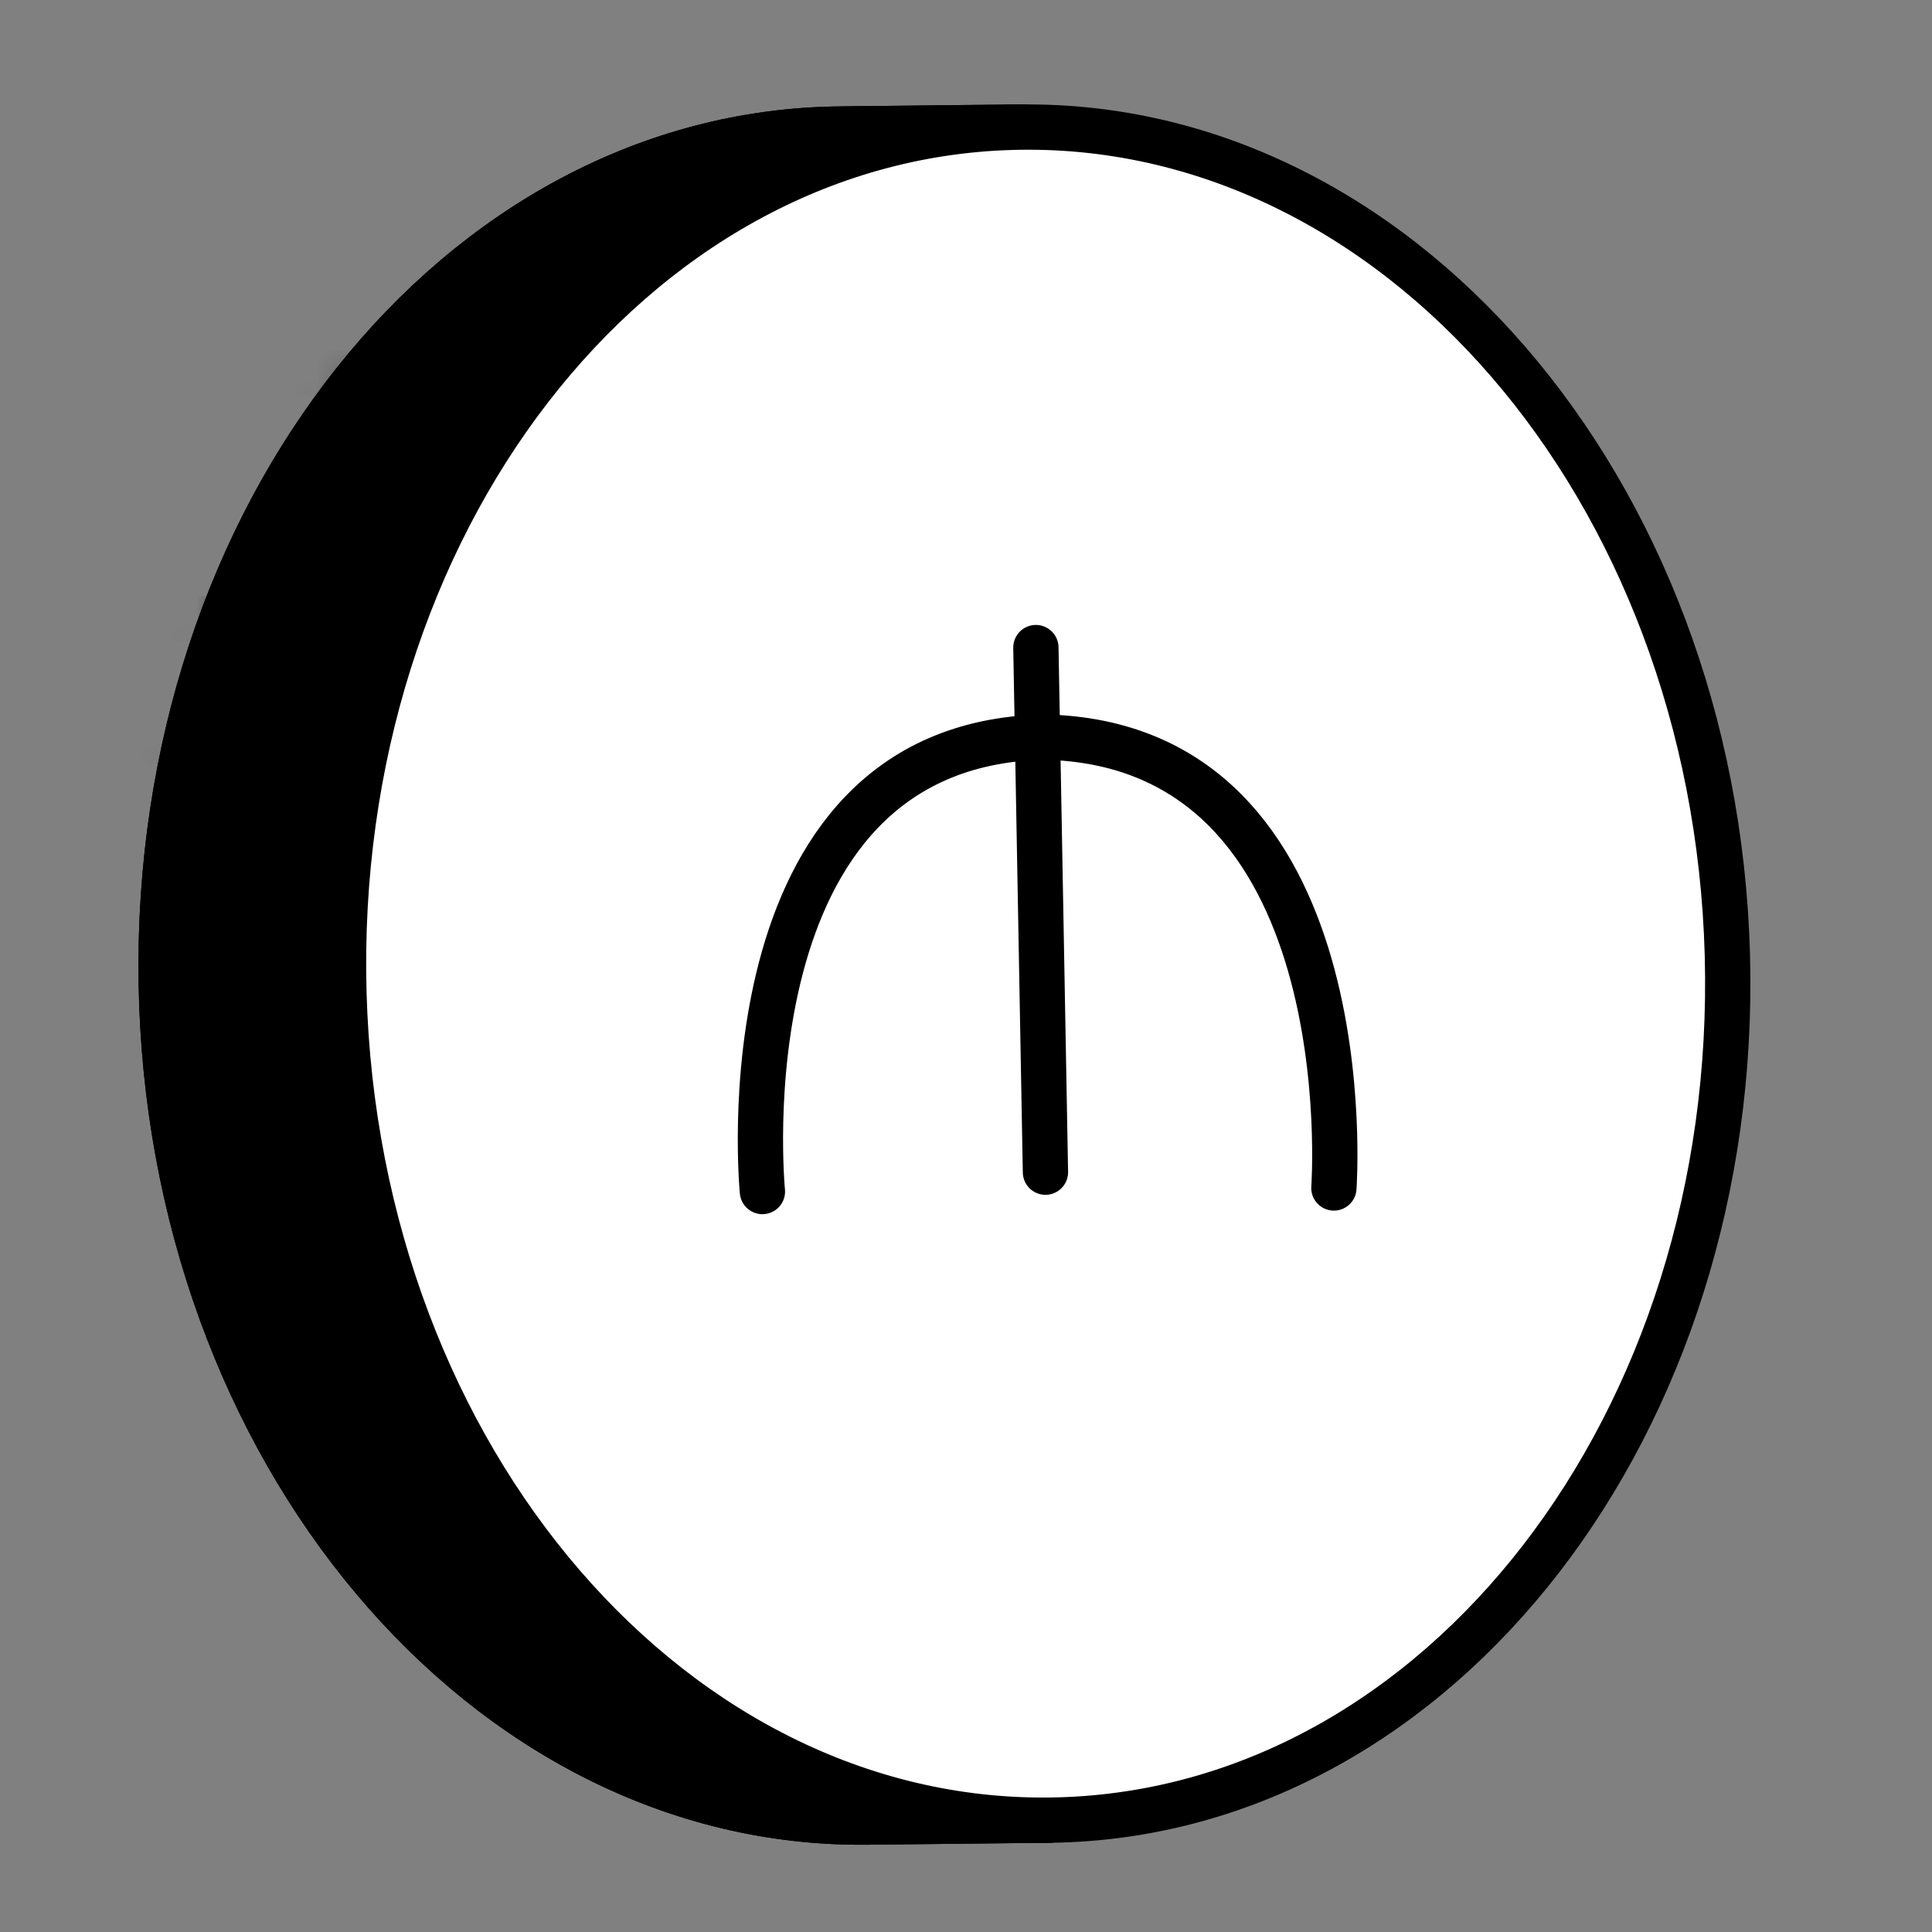
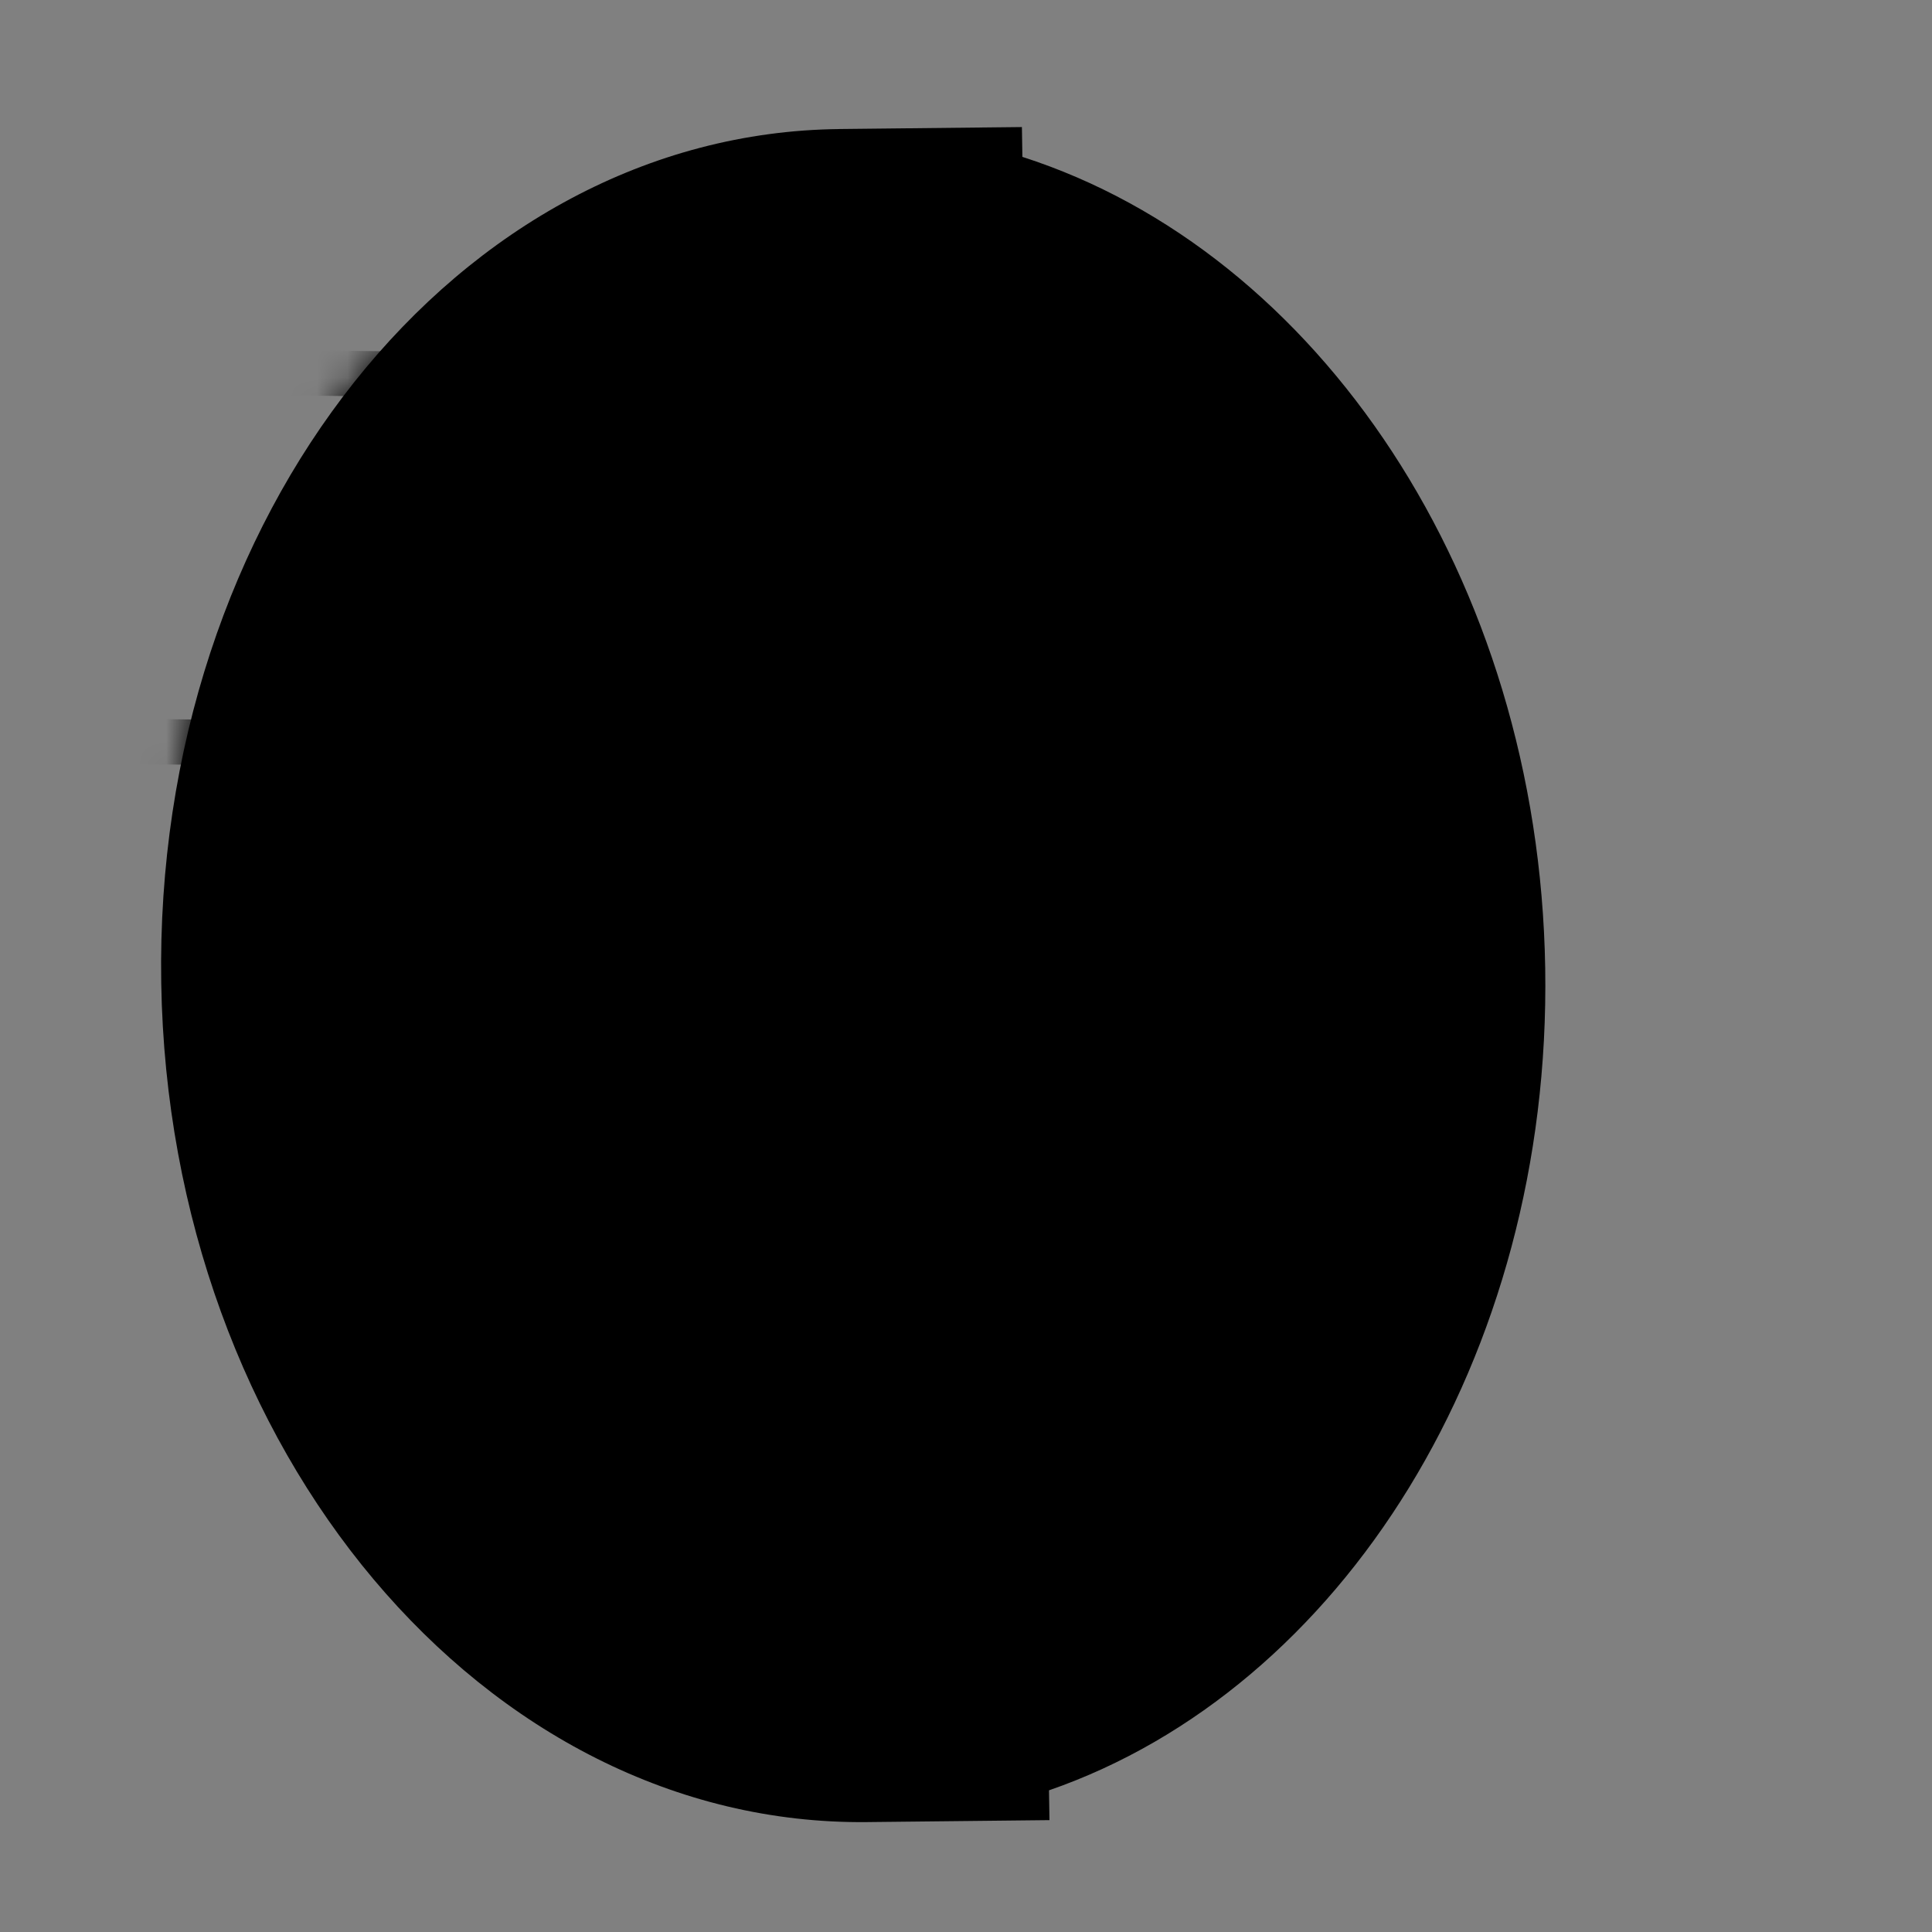
<svg xmlns="http://www.w3.org/2000/svg" width="64" height="64" viewBox="0 0 64 64" fill="none">
  <rect x="0" y="0" width="64" height="64" fill="#808080" stroke="none" />
-   <path d="M27.808 4.274L33.852 4.209L33.868 5.197C43.648 8.337 50.977 19.143 51.187 32.072C51.398 45 44.423 55.957 34.749 59.307L34.765 60.294L28.72 60.359C16.06 60.494 5.593 48.05 5.341 32.562C5.089 17.074 15.147 4.41 27.807 4.275L27.808 4.274Z" fill="#03EDC3" stroke="black" style="fill:#03EDC3;fill:color(display-p3 0.012 0.929 0.764);fill-opacity:1;stroke:black;stroke-opacity:1;" stroke-width="1.5" stroke-linecap="round" stroke-linejoin="round" />
  <path d="M27.808 4.274L33.852 4.209L33.868 5.197C43.648 8.337 50.977 19.143 51.187 32.072C51.398 45 44.423 55.957 34.749 59.307L34.765 60.294L28.72 60.359C16.06 60.494 5.593 48.05 5.341 32.562C5.089 17.074 15.147 4.41 27.807 4.275L27.808 4.274Z" fill="#03EDC3" style="fill:#03EDC3;fill:color(display-p3 0.012 0.929 0.764);fill-opacity:1;" />
  <mask id="mask0_12346_27852" style="mask-type:luminance" maskUnits="userSpaceOnUse" x="5" y="4" width="47" height="57">
    <path d="M27.806 4.274L33.85 4.209L33.866 5.197C43.646 8.337 50.975 19.143 51.185 32.072C51.396 45 44.421 55.957 34.748 59.307L34.763 60.294L28.718 60.359C16.058 60.494 5.591 48.05 5.339 32.562C5.087 17.074 15.145 4.41 27.805 4.275L27.806 4.274Z" fill="white" style="fill:white;fill-opacity:1;" />
  </mask>
  <g mask="url(#mask0_12346_27852)">
    <path d="M4.065 12.285L35.025 12.642" stroke="black" style="stroke:black;stroke-opacity:1;" stroke-width="1.5" stroke-linecap="round" stroke-linejoin="round" />
-     <path d="M3.969 20.469L34.93 20.826" stroke="black" style="stroke:black;stroke-opacity:1;" stroke-width="1.5" stroke-linecap="round" stroke-linejoin="round" />
    <path d="M3.923 24.556L34.883 24.913" stroke="black" style="stroke:black;stroke-opacity:1;" stroke-width="1.5" stroke-linecap="round" stroke-linejoin="round" />
  </g>
-   <path d="M27.808 4.274L33.852 4.209L33.868 5.197C43.648 8.337 50.977 19.143 51.187 32.072C51.398 45 44.423 55.957 34.749 59.307L34.765 60.294L28.72 60.359C16.06 60.494 5.593 48.05 5.341 32.562C5.089 17.074 15.147 4.41 27.807 4.275L27.808 4.274Z" stroke="black" style="stroke:black;stroke-opacity:1;" stroke-width="1.5" stroke-linecap="round" stroke-linejoin="round" />
-   <path d="M11.393 32.885C10.966 17.401 20.879 4.566 33.534 4.217C46.189 3.868 56.794 16.138 57.221 31.621C57.648 47.105 47.735 59.94 35.08 60.289C22.425 60.638 11.82 48.369 11.393 32.885Z" fill="white" stroke="black" style="fill:white;fill-opacity:1;stroke:black;stroke-opacity:1;" stroke-width="1.5" stroke-linecap="round" stroke-linejoin="round" />
  <path d="M44.187 39.353C44.187 39.353 45.266 24.594 34.54 24.416" stroke="black" style="stroke:black;stroke-opacity:1;" stroke-width="1.5" stroke-linecap="round" stroke-linejoin="round" />
  <path d="M25.256 39.471C25.256 39.471 23.803 24.693 34.539 24.418" stroke="black" style="stroke:black;stroke-opacity:1;" stroke-width="1.5" stroke-linecap="round" stroke-linejoin="round" />
-   <path d="M34.315 21.452L34.632 38.83" stroke="black" style="stroke:black;stroke-opacity:1;" stroke-width="1.5" stroke-linecap="round" stroke-linejoin="round" />
</svg>